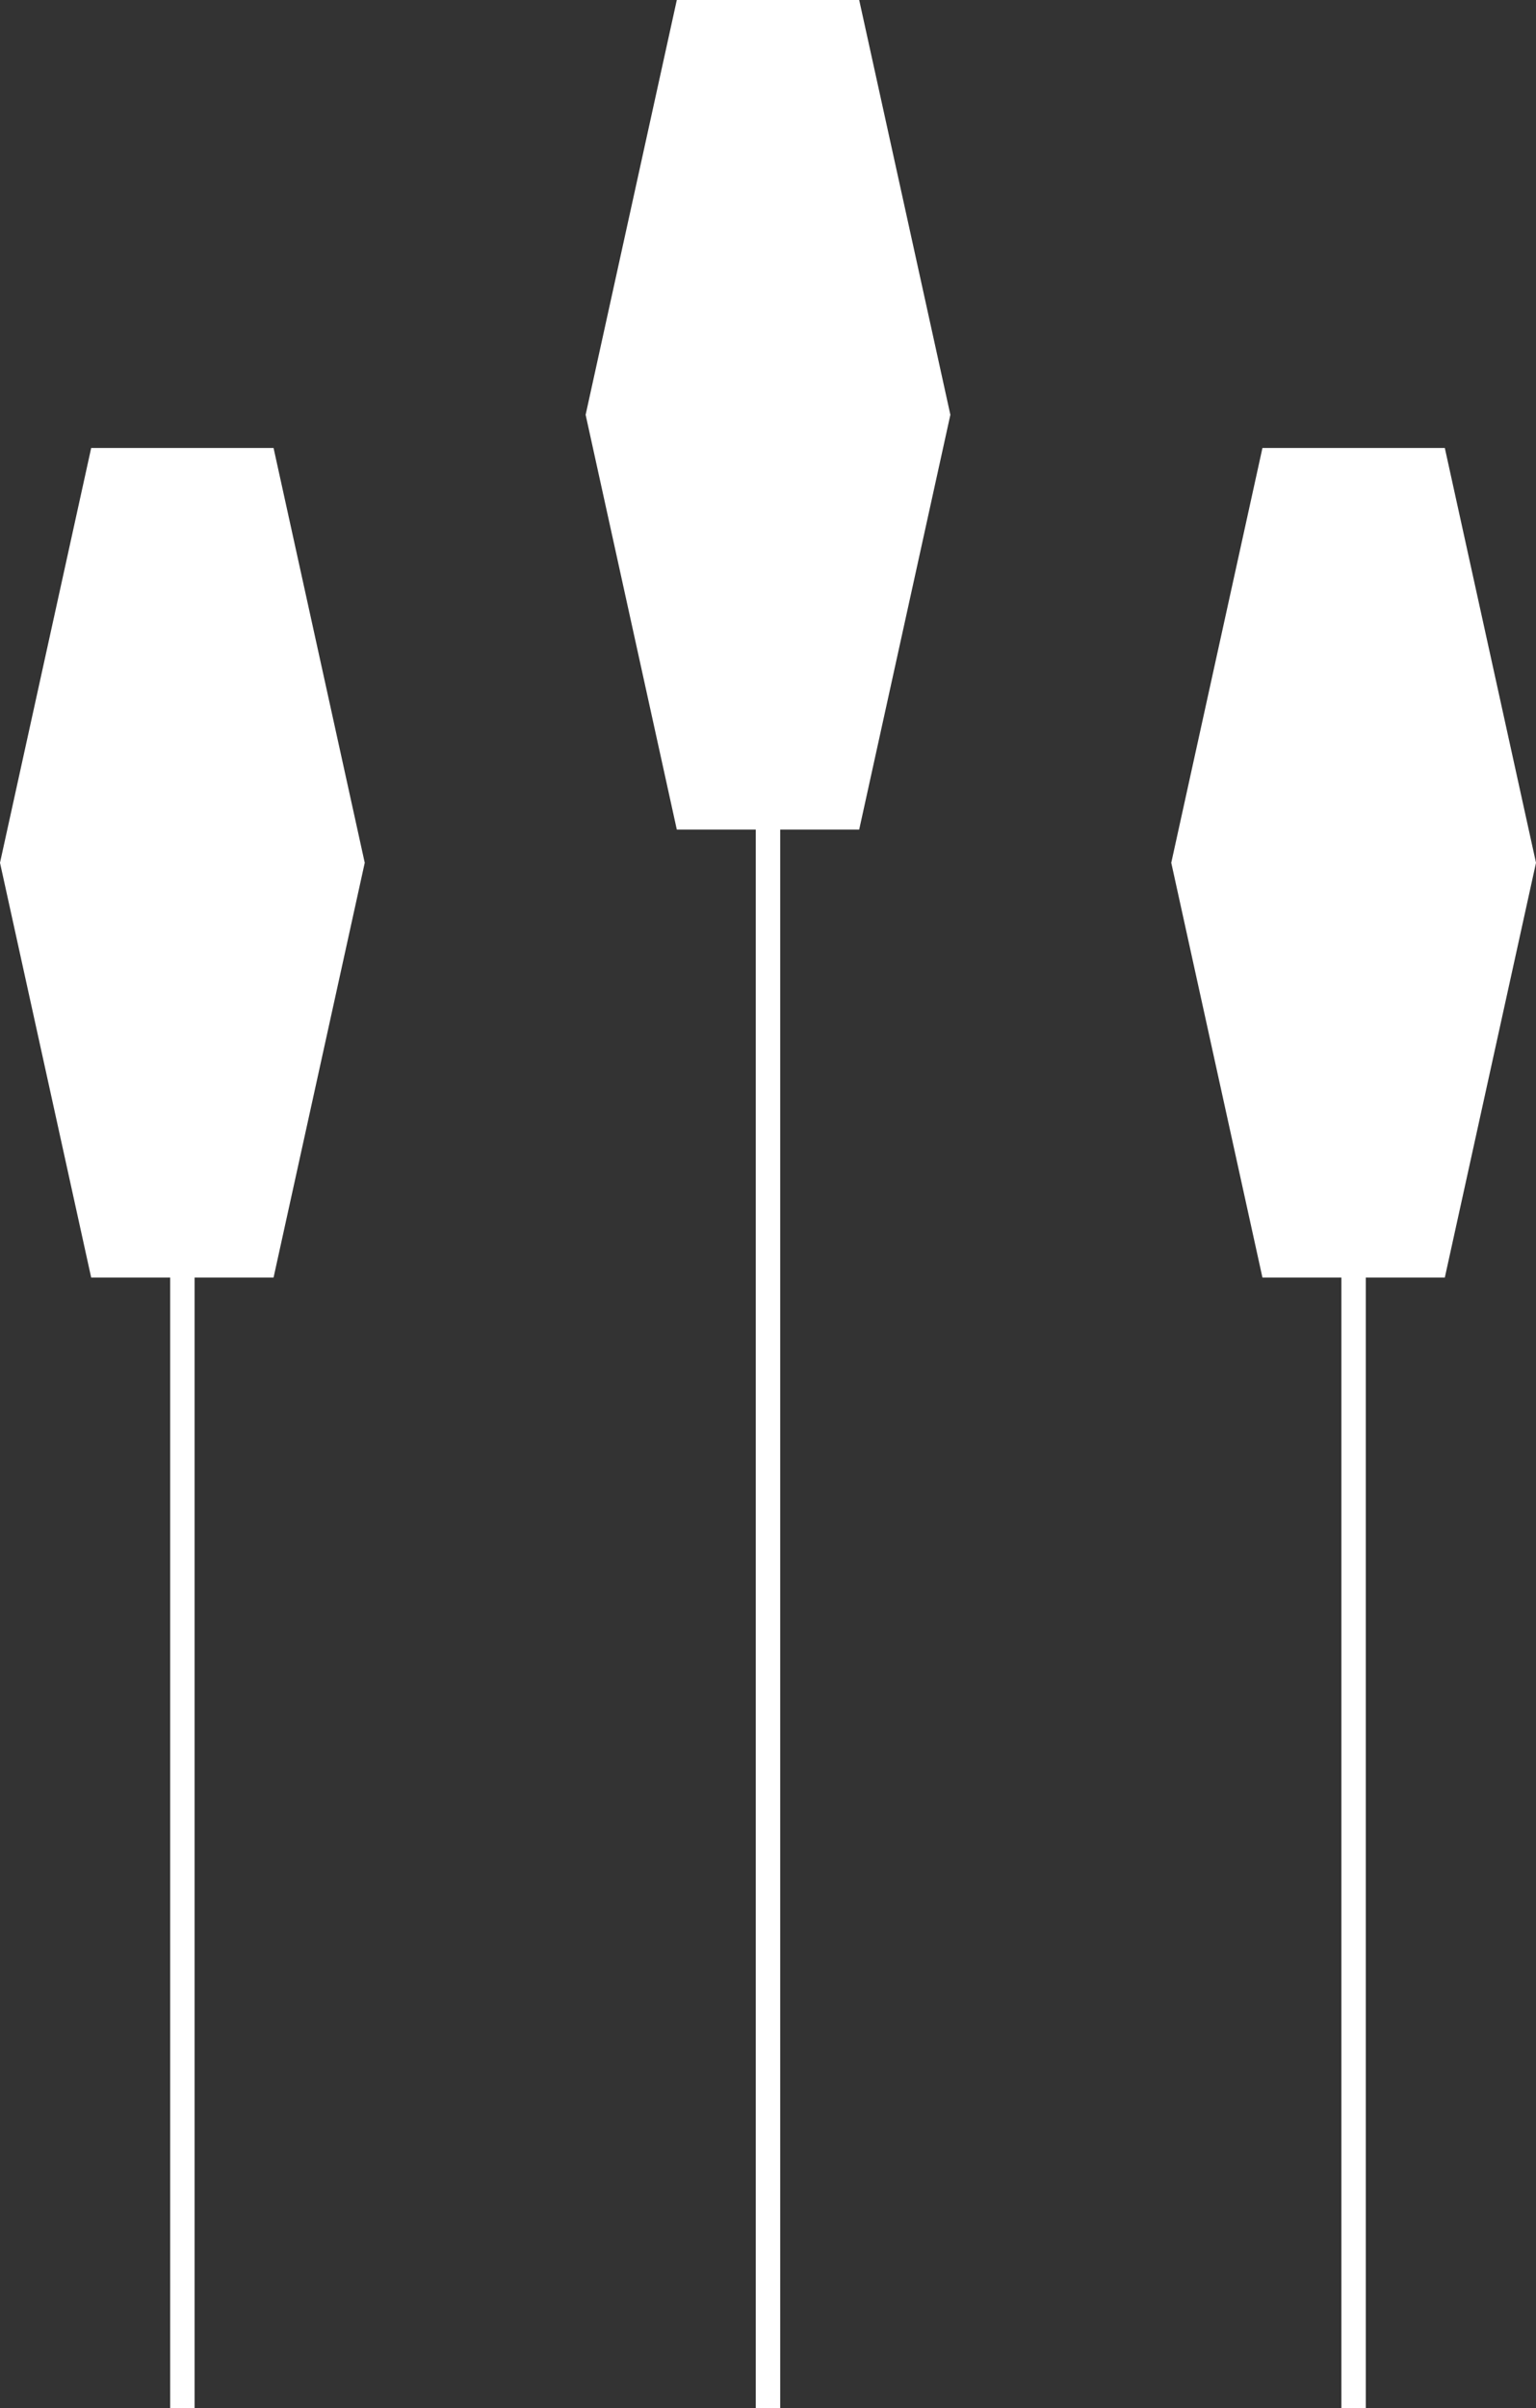
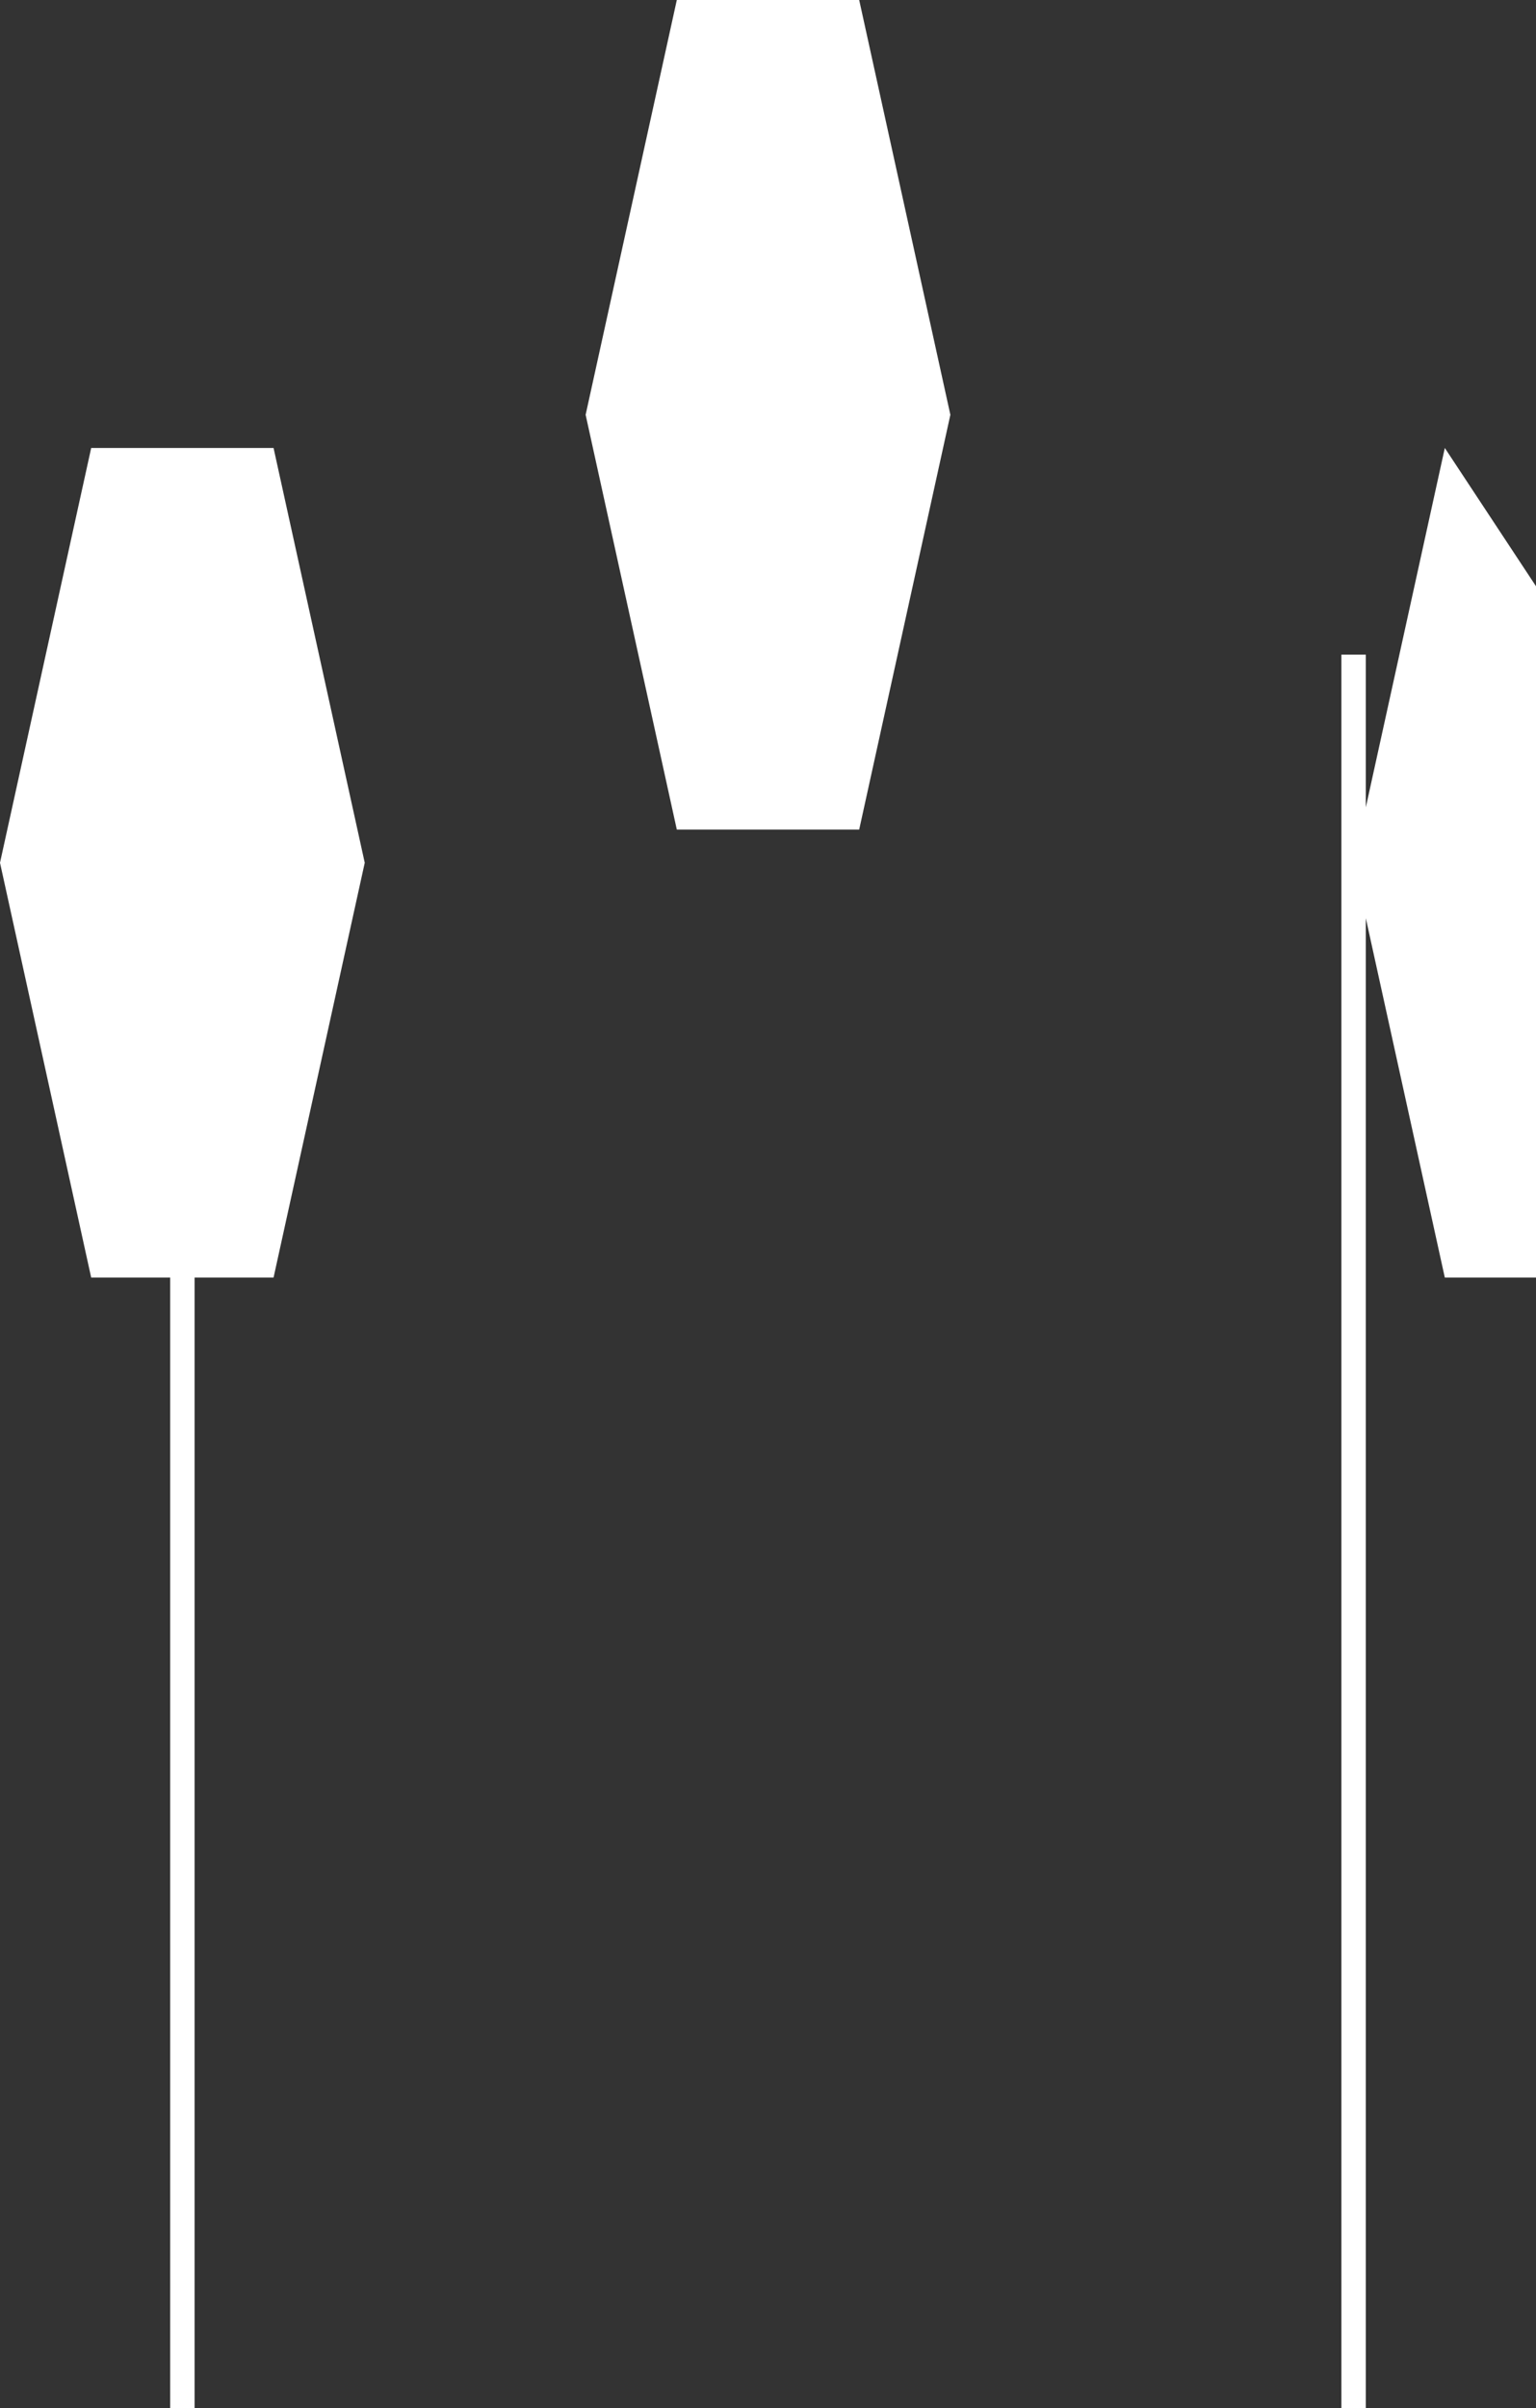
<svg xmlns="http://www.w3.org/2000/svg" width="44.588" height="69.882" viewBox="0 0 44.588 69.882">
  <rect x="0" y="0" width="44.588" height="69.882" fill="#333333" stroke="none" />
  <g id="グループ_172" data-name="グループ 172" transform="translate(-671 -1079)">
    <g id="グループ_5" data-name="グループ 5" transform="translate(109.912 761.013)">
      <path id="パス_4" data-name="パス 4" d="M586.029,303.987h-5.294l-2.647,12.037,2.647,12.037h5.294l2.647-12.037Z" transform="translate(0 14)" fill="#fff" />
-       <rect id="長方形_5" data-name="長方形 5" width="0.709" height="64.885" transform="translate(583.027 322.984)" fill="#fff" />
    </g>
    <g id="グループ_11" data-name="グループ 11" transform="translate(92.912 761.013)">
      <path id="パス_4-2" data-name="パス 4" d="M586.029,303.987h-5.294l-2.647,12.037,2.647,12.037h5.294l2.647-12.037Z" transform="translate(0 27)" fill="#fff" />
      <rect id="長方形_5-2" data-name="長方形 5" width="0.709" height="50.885" transform="translate(583.027 336.984)" fill="#fff" />
    </g>
    <g id="グループ_12" data-name="グループ 12" transform="translate(126.912 761.013)">
-       <path id="パス_4-3" data-name="パス 4" d="M586.029,303.987h-5.294l-2.647,12.037,2.647,12.037h5.294l2.647-12.037Z" transform="translate(0 27)" fill="#fff" />
+       <path id="パス_4-3" data-name="パス 4" d="M586.029,303.987l-2.647,12.037,2.647,12.037h5.294l2.647-12.037Z" transform="translate(0 27)" fill="#fff" />
      <rect id="長方形_5-3" data-name="長方形 5" width="0.709" height="50.885" transform="translate(583.027 336.984)" fill="#fff" />
    </g>
  </g>
</svg>